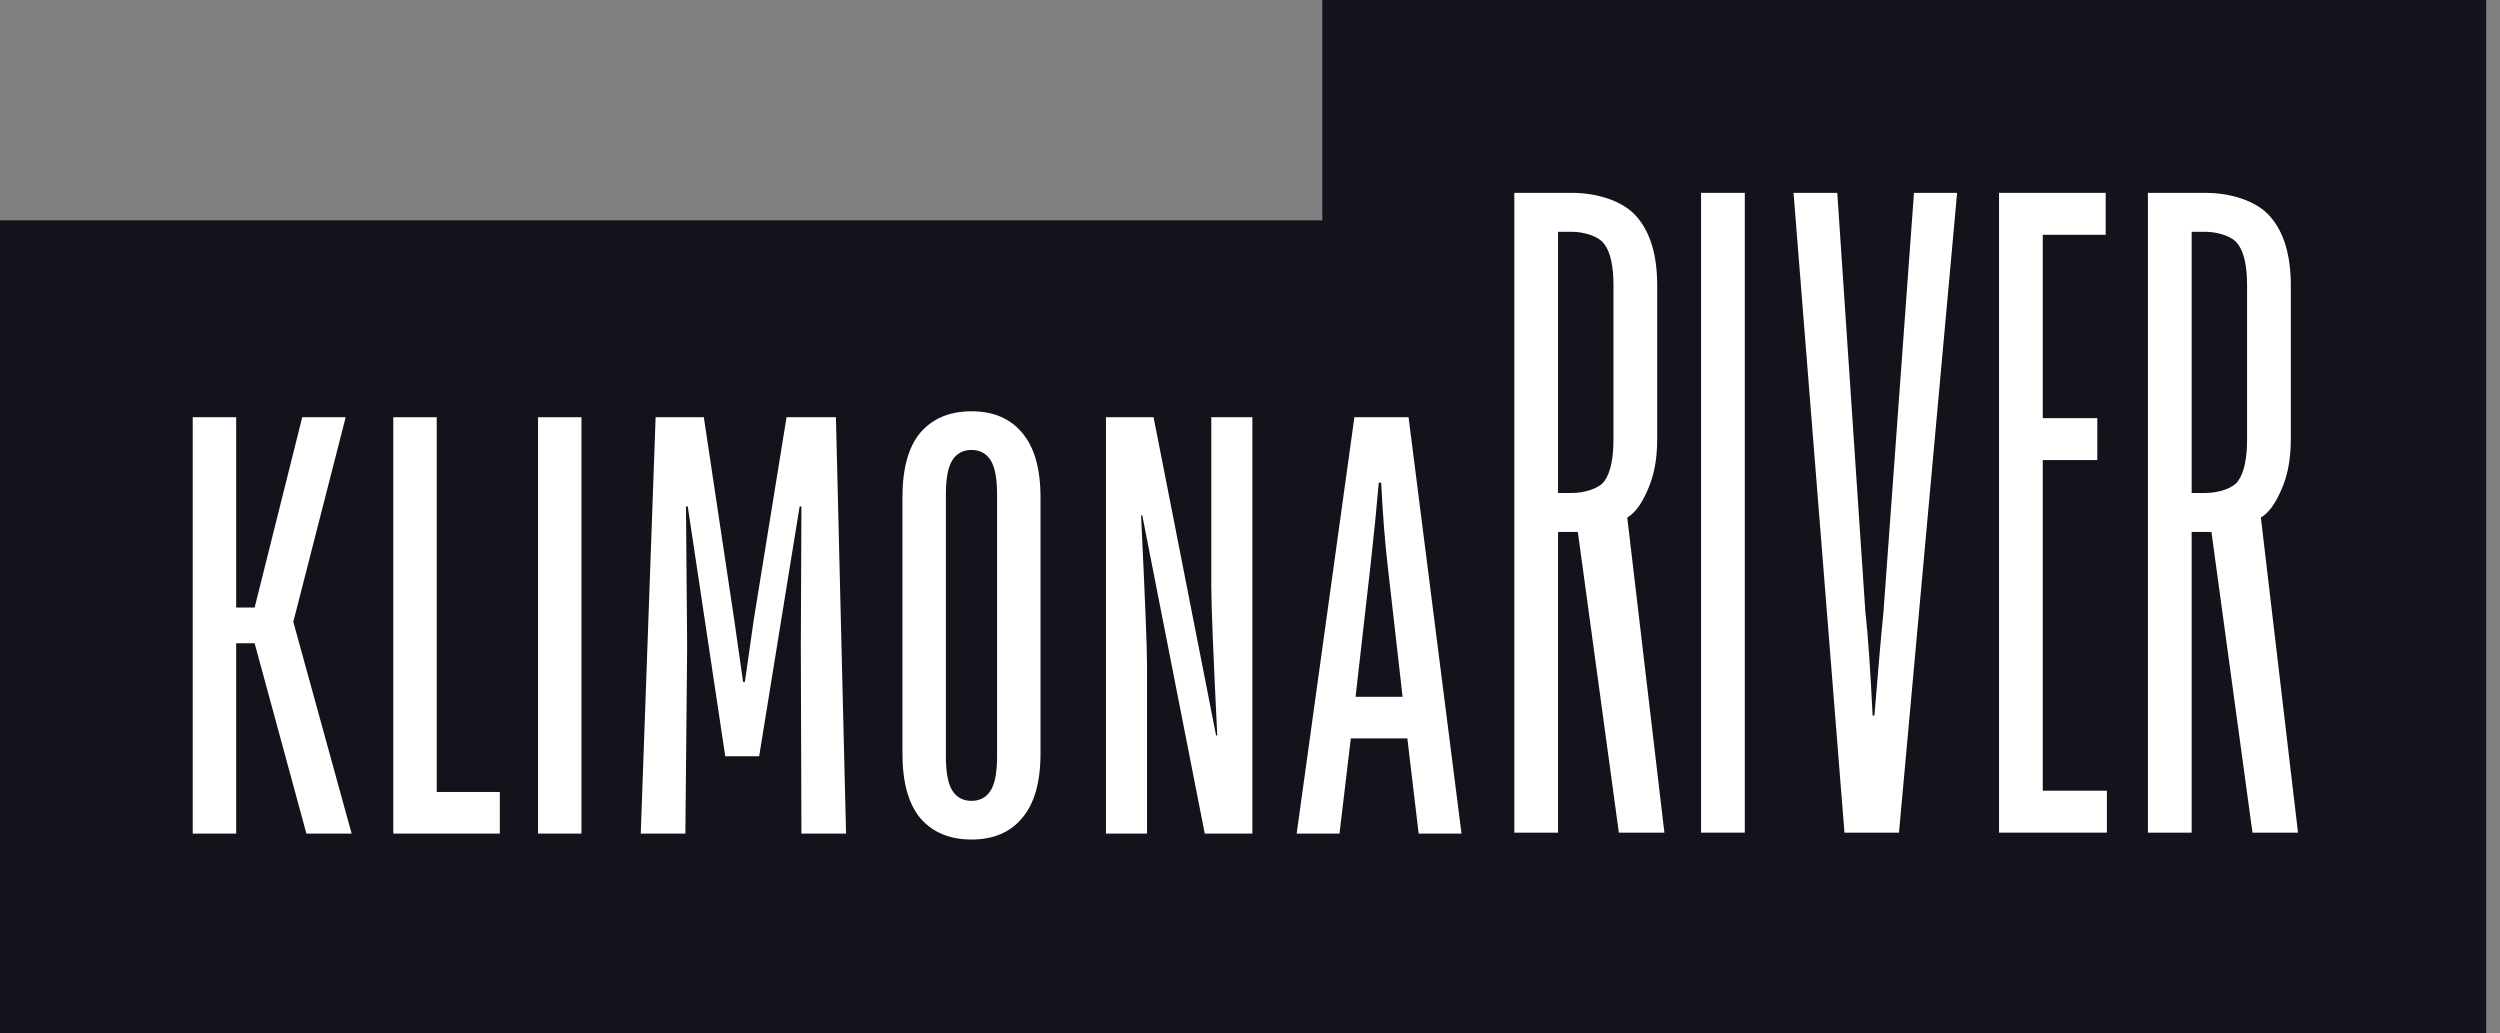
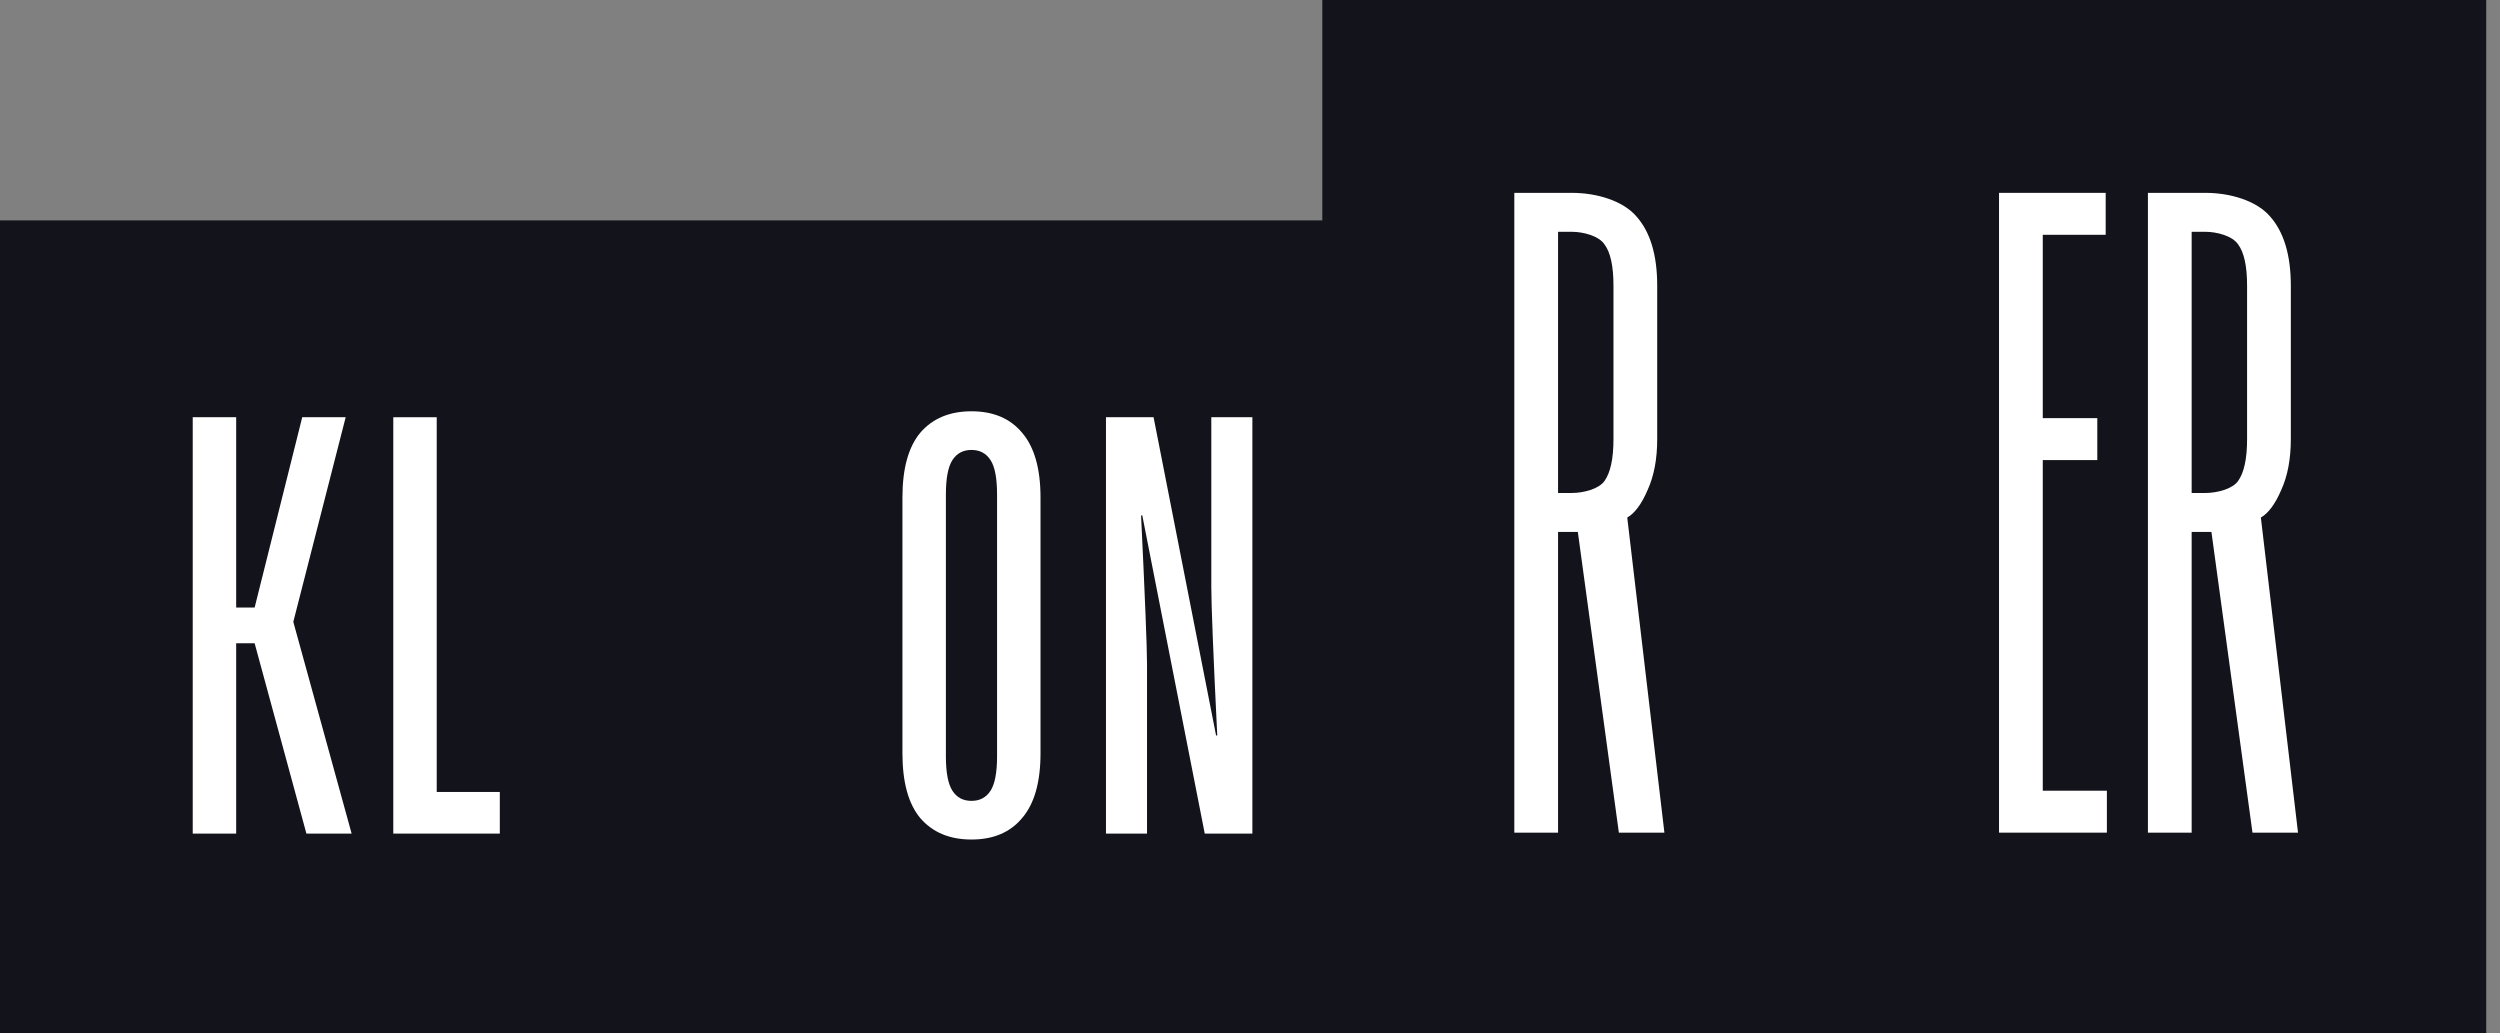
<svg xmlns="http://www.w3.org/2000/svg" width="121" height="50" viewBox="0 0 121 50" fill="none">
  <rect x="0" y="0" width="121" height="50" fill="#808080" stroke="none" />
  <path fill-rule="evenodd" clip-rule="evenodd" d="M120.333 0H64V10.667H0V50H64H66H120.333V0Z" fill="#12131B" />
  <path d="M11.431 40.346H9.328V20.194H11.431V29.406H12.324L14.628 20.194H16.731L14.196 30.097L17.019 40.346H14.83L12.324 31.134H11.431V40.346Z" fill="white" />
  <path d="M24.191 40.346H19.035V20.194H21.137V38.331H24.191V40.346Z" fill="white" />
-   <path d="M28.143 40.346H26.041V20.194H28.143V40.346Z" fill="white" />
-   <path d="M31.012 40.346L31.732 20.194H34.065L35.534 29.982L35.966 33.005H36.052L36.484 29.982L38.069 20.194H40.459L40.949 40.346H38.789L38.76 31.277L38.789 24.512H38.702L36.743 36.603H35.102L33.287 24.512H33.201L33.258 31.277L33.172 40.346H31.012Z" fill="white" />
  <path d="M47.02 40.633C45.964 40.633 45.138 40.288 44.542 39.597C43.966 38.906 43.678 37.86 43.678 36.459V24.081C43.678 22.68 43.966 21.634 44.542 20.943C45.138 20.252 45.964 19.906 47.02 19.906C48.076 19.906 48.892 20.252 49.468 20.943C50.063 21.634 50.361 22.68 50.361 24.081V36.459C50.361 37.86 50.063 38.906 49.468 39.597C48.892 40.288 48.076 40.633 47.02 40.633ZM47.02 38.762C47.423 38.762 47.73 38.599 47.941 38.273C48.153 37.947 48.258 37.39 48.258 36.603V23.937C48.258 23.15 48.153 22.593 47.941 22.267C47.73 21.941 47.423 21.777 47.02 21.777C46.616 21.777 46.309 21.941 46.098 22.267C45.887 22.593 45.781 23.15 45.781 23.937V36.603C45.781 37.39 45.887 37.947 46.098 38.273C46.309 38.599 46.616 38.762 47.02 38.762Z" fill="white" />
  <path d="M53.529 40.346V20.194H55.833L58.858 35.596H58.915C58.723 31.68 58.627 29.282 58.627 28.399V20.194H60.615V40.346H58.31L55.286 24.944H55.228C55.42 28.955 55.516 31.354 55.516 32.141V40.346H53.529Z" fill="white" />
-   <path d="M64.832 40.346H62.758L65.552 20.194H68.174L70.737 40.346H68.663L68.116 35.74H65.379L64.832 40.346ZM65.61 33.724H67.885L67.165 27.391C67.031 26.24 66.925 24.896 66.849 23.361H66.733C66.637 24.493 66.503 25.837 66.33 27.391L65.61 33.724Z" fill="white" />
-   <path d="M84.448 40.3H82.331V9.334H84.448V40.3Z" fill="white" />
-   <path d="M89.272 40.3L86.807 9.334H88.924L90.287 29.659C90.422 30.799 90.538 32.679 90.635 34.632H90.722C90.876 32.834 91.021 30.954 91.157 29.659L92.636 9.334H94.724L91.911 40.3H89.272Z" fill="white" />
  <path d="M101.973 40.3H96.753V9.334H101.915V11.364H98.87V20.238H101.509V22.268H98.87V38.27H101.973V40.3Z" fill="white" />
  <path d="M111.224 40.3H109.02L107.033 25.745H106.076V40.3H103.959V9.334H106.743C107.942 9.334 109.203 9.71 109.861 10.464C110.537 11.219 110.876 12.34 110.876 13.829V21.25C110.876 22.217 110.721 23.038 110.412 23.715C110.122 24.392 109.793 24.837 109.426 25.049L111.224 40.3ZM108.759 13.829C108.759 12.881 108.614 12.214 108.324 11.828C108.053 11.421 107.304 11.219 106.743 11.219H106.076V23.86H106.743C107.304 23.86 108.053 23.667 108.324 23.28C108.614 22.874 108.759 22.198 108.759 21.25V13.829Z" fill="white" />
  <path d="M80.557 40.3H78.353L76.367 25.745H75.41V40.3H73.293V9.334H76.077C77.276 9.334 78.537 9.71 79.194 10.464C79.871 11.219 80.209 12.34 80.209 13.829V21.25C80.209 22.217 80.055 23.038 79.745 23.715C79.455 24.392 79.127 24.837 78.759 25.049L80.557 40.3ZM78.092 13.829C78.092 12.881 77.947 12.214 77.657 11.828C77.387 11.421 76.638 11.219 76.077 11.219H75.41V23.86H76.077C76.638 23.86 77.387 23.667 77.657 23.28C77.947 22.874 78.092 22.198 78.092 21.25V13.829Z" fill="white" />
</svg>